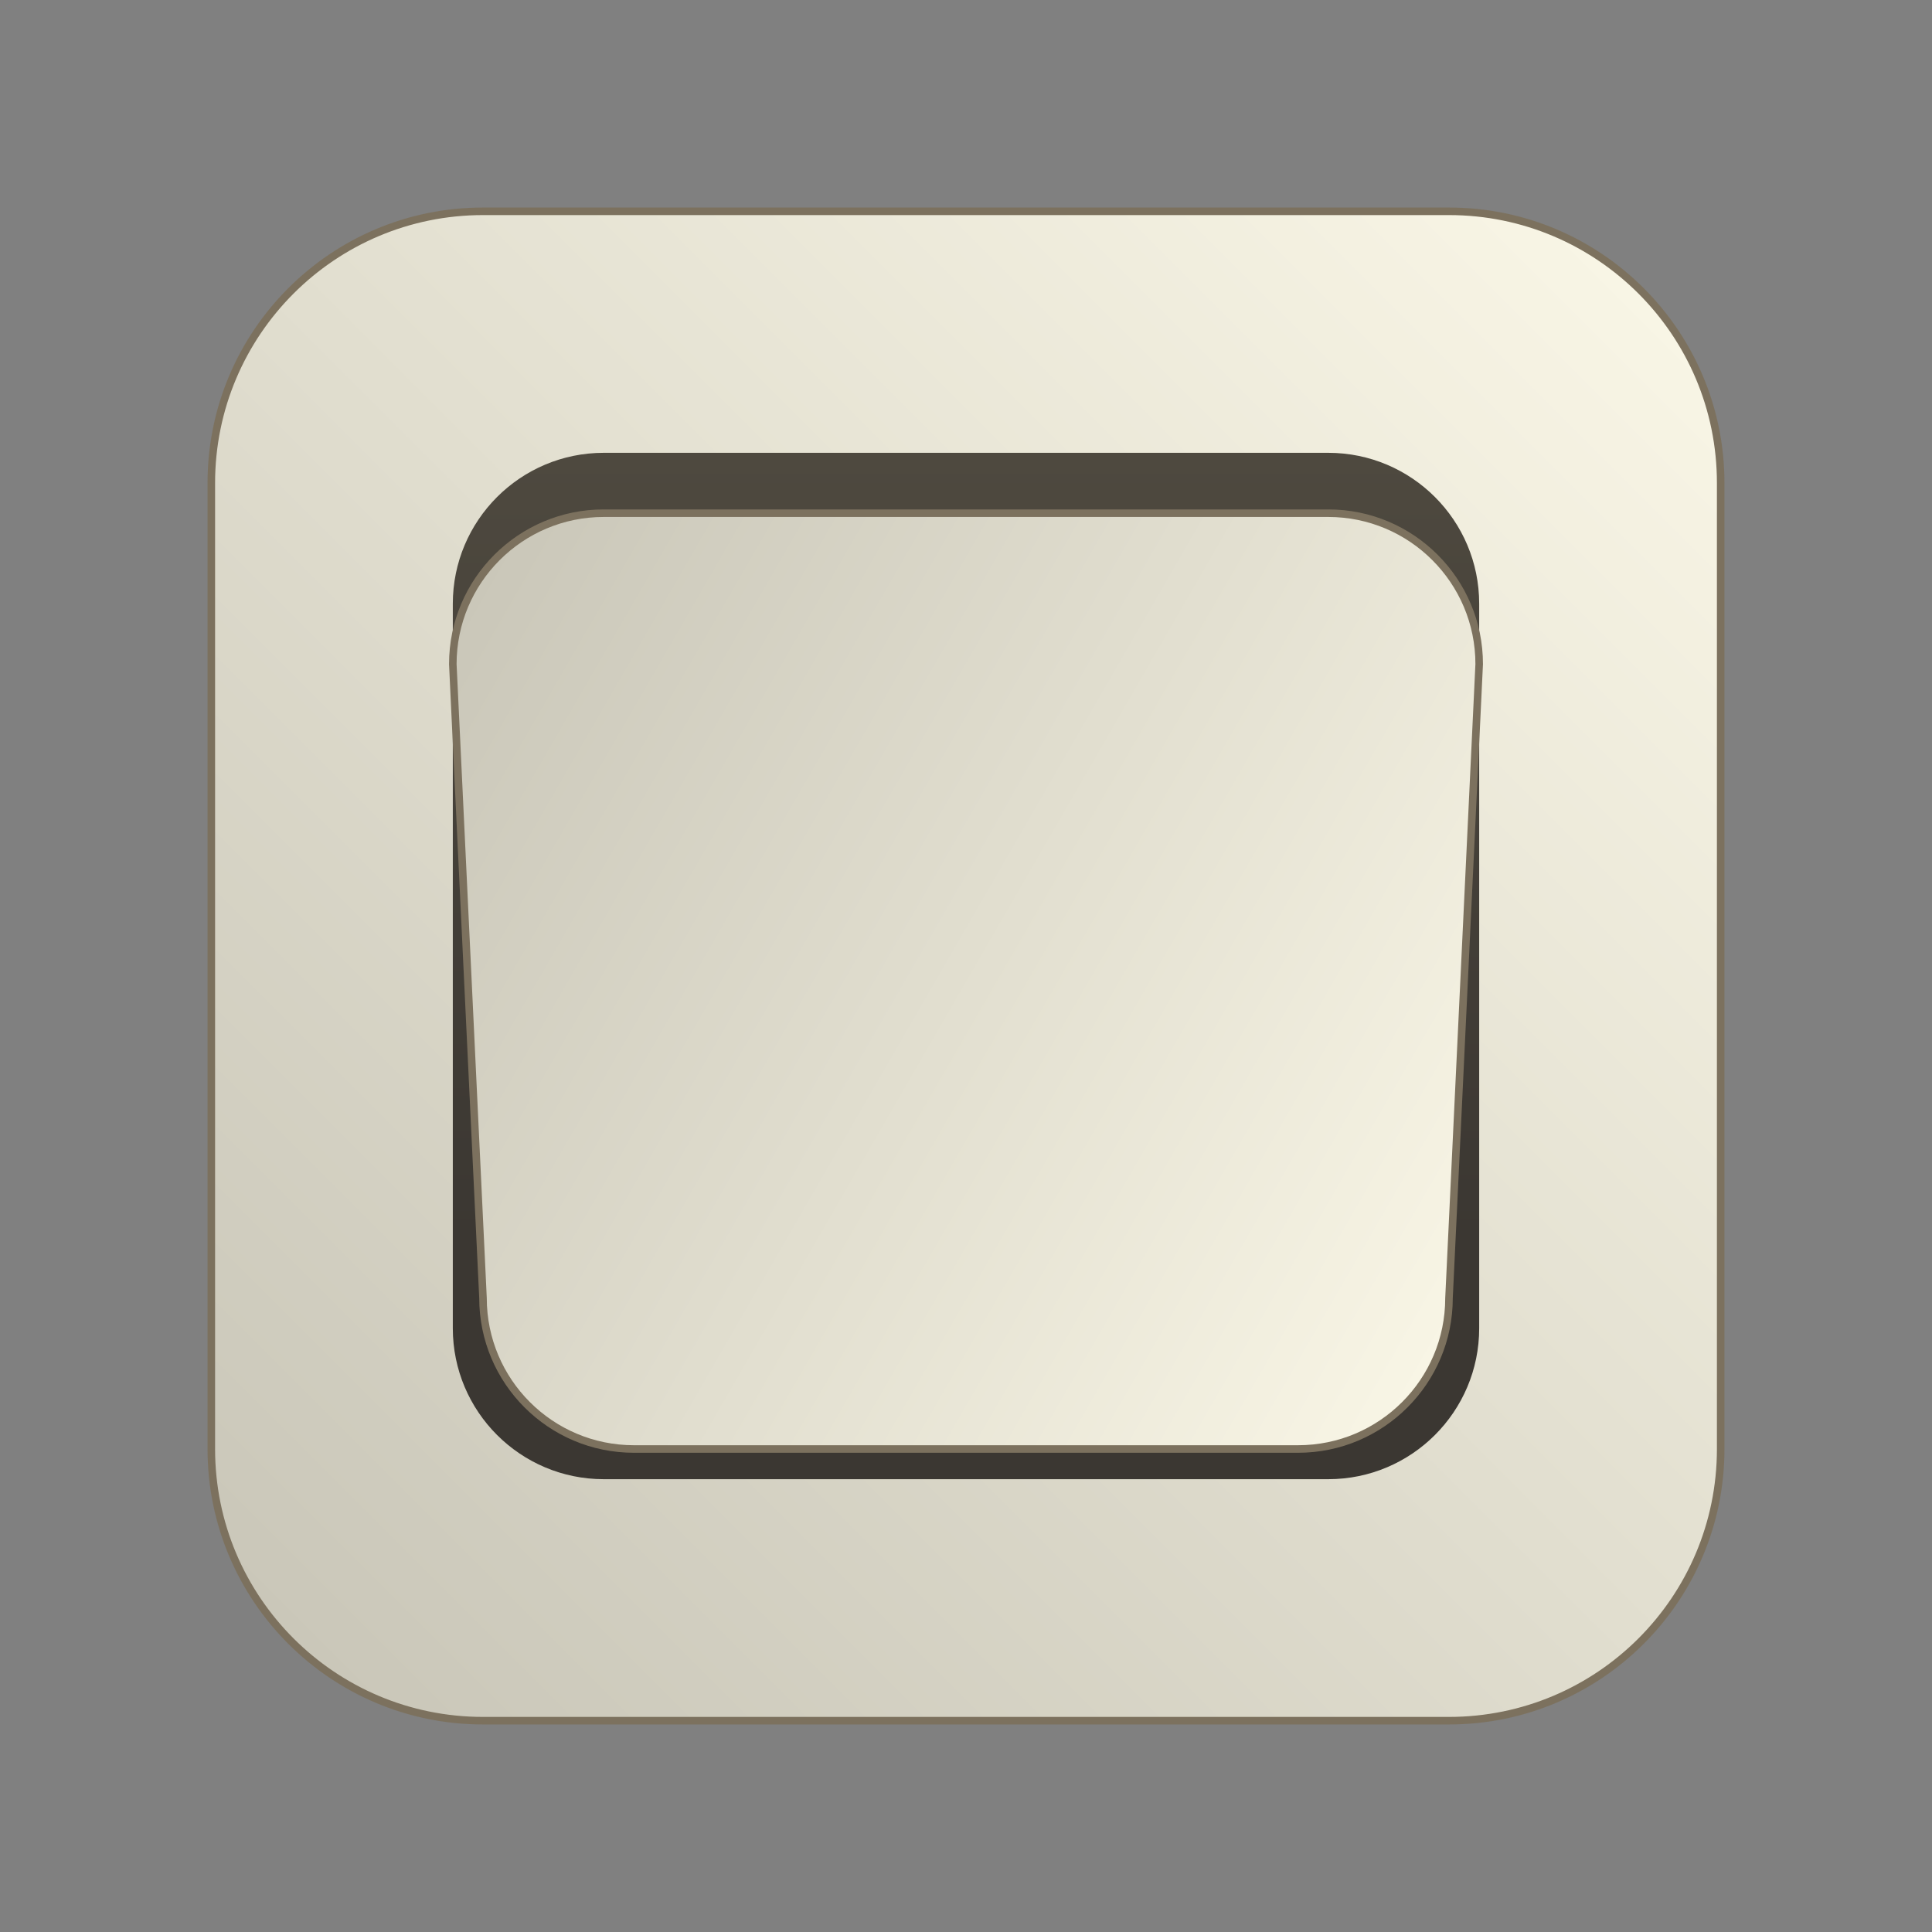
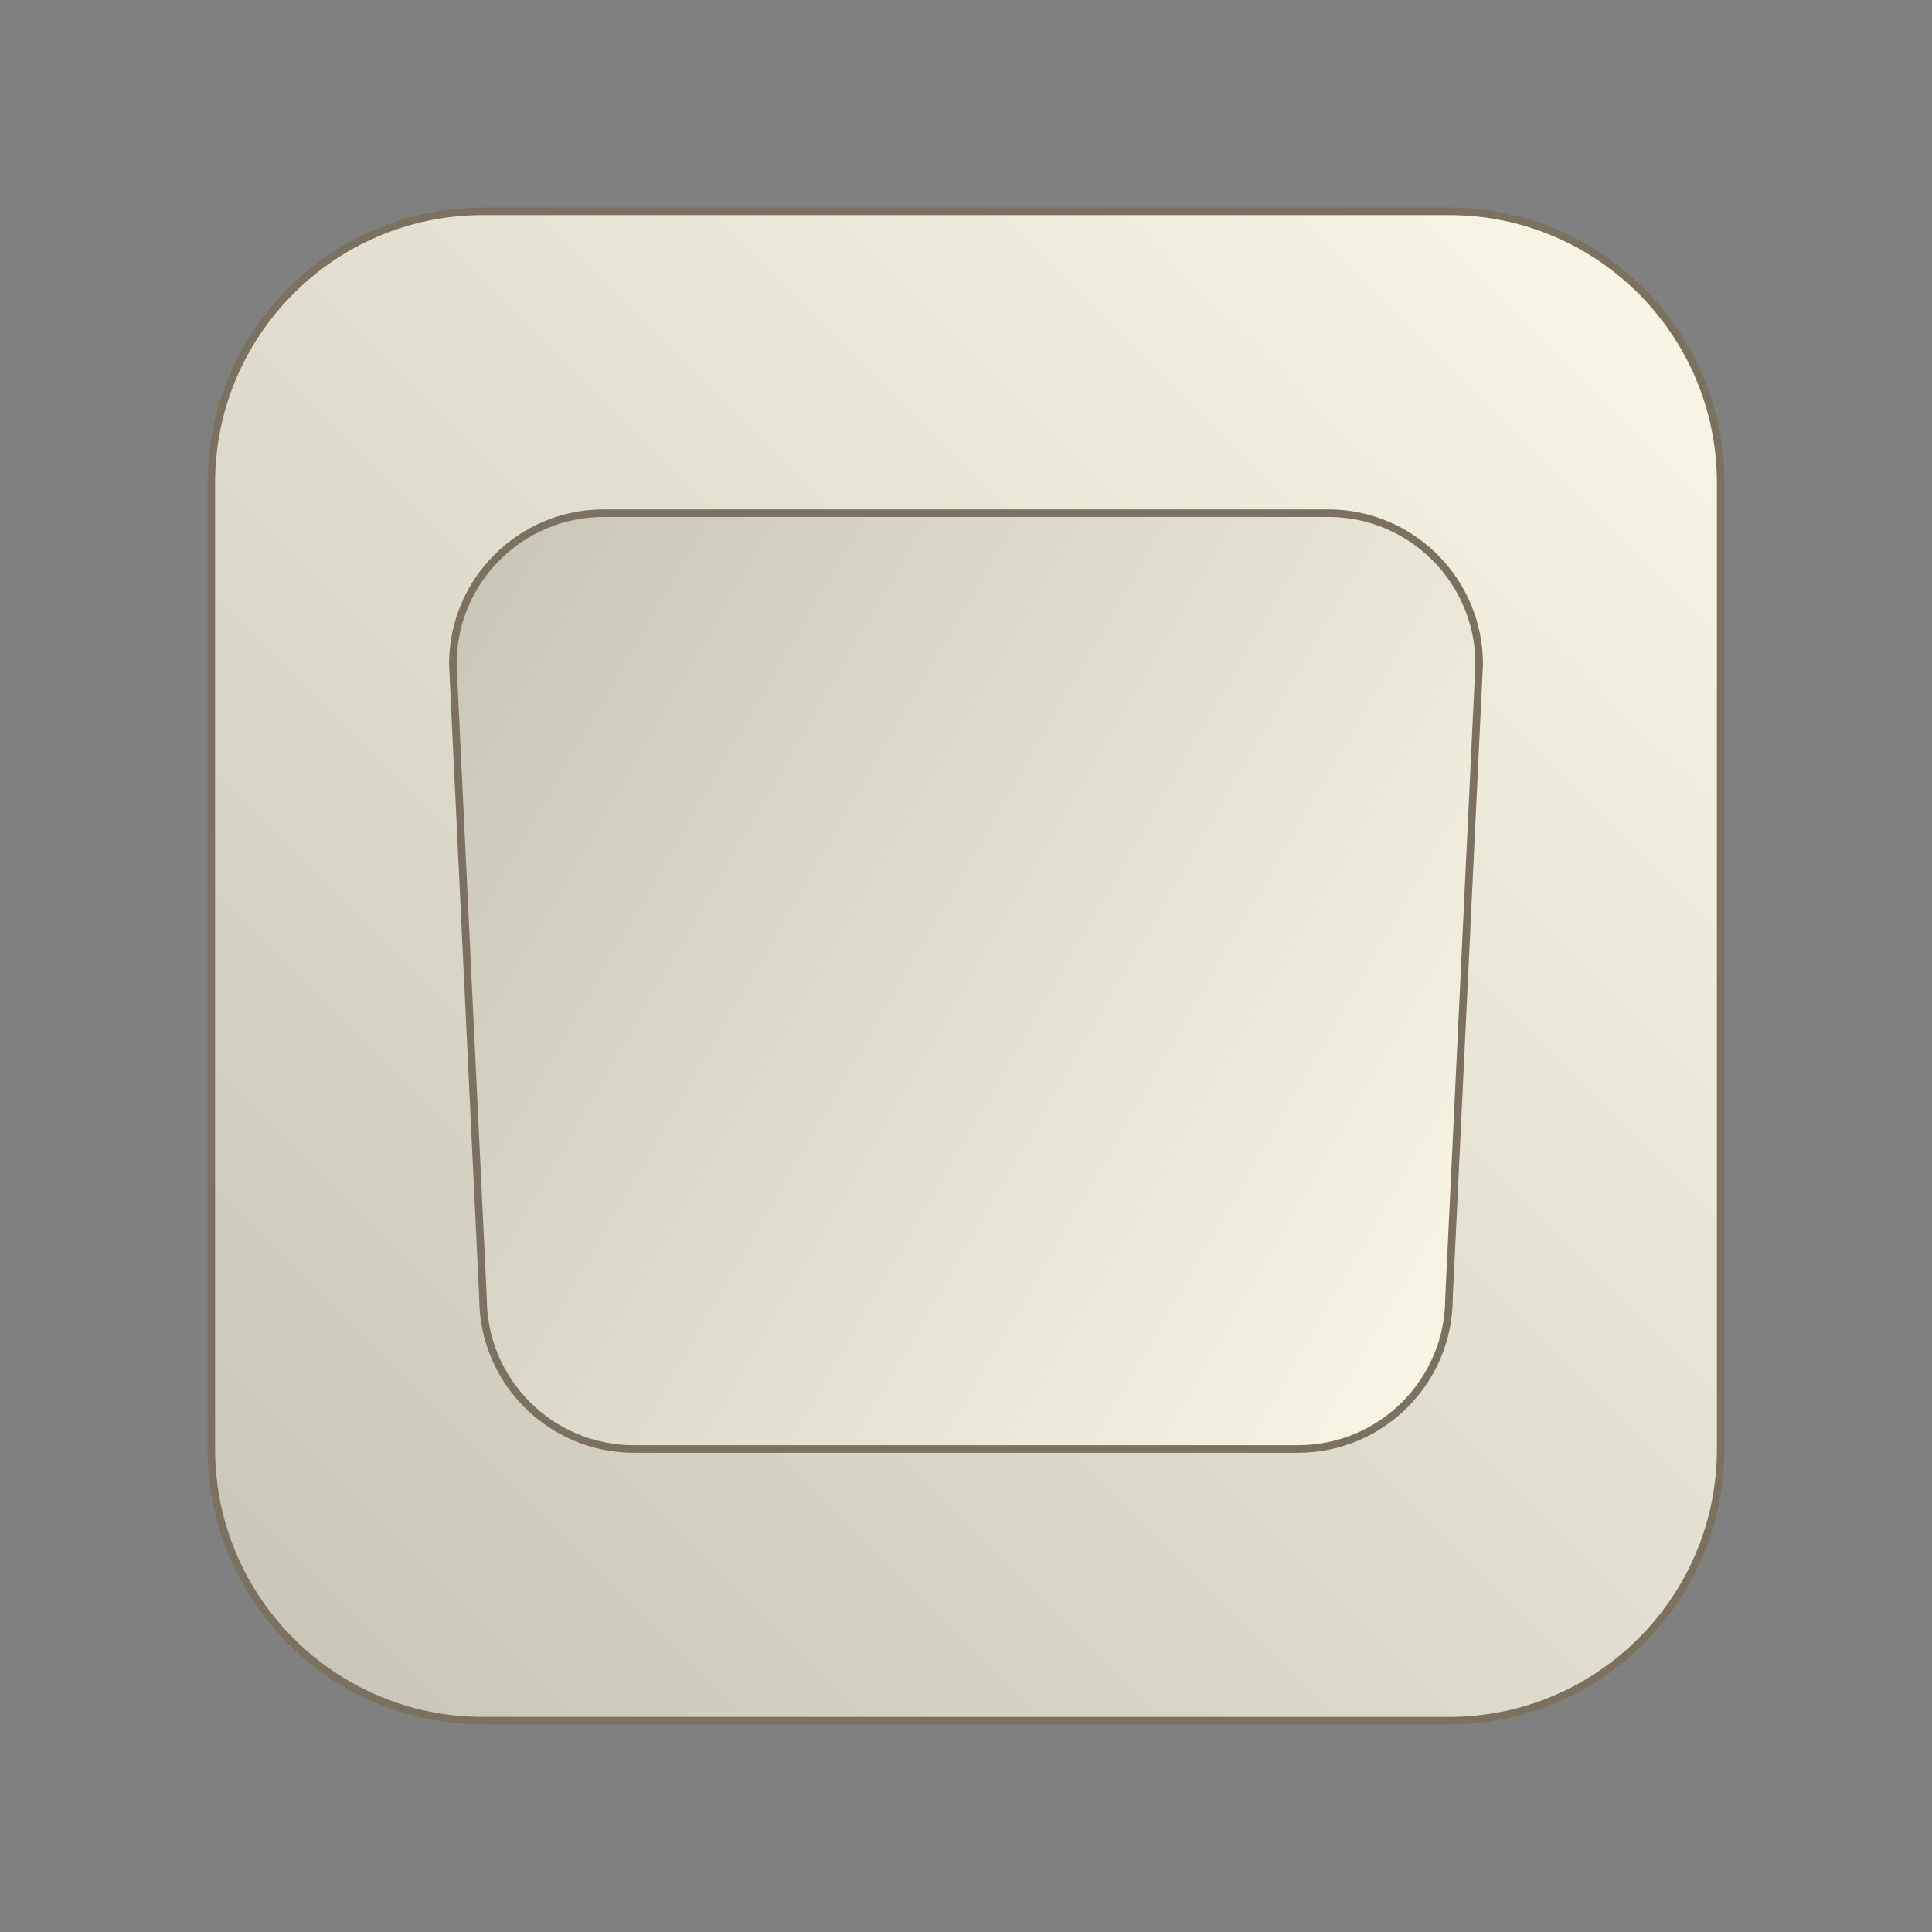
<svg xmlns="http://www.w3.org/2000/svg" xmlns:xlink="http://www.w3.org/1999/xlink" viewBox="0 0 64 64" style="enable-background:new 0 0 64 64">
  <rect x="0" y="0" width="64" height="64" fill="#808080" stroke="none" />
  <defs>
    <linearGradient id="0" gradientUnits="userSpaceOnUse" x1="54.364" y1="9.636" x2="9.636" y2="54.364">
      <stop style="stop-color:#f8f5e5" />
      <stop offset="1" style="stop-color:#cac7b9" />
    </linearGradient>
    <linearGradient id="1" gradientUnits="userSpaceOnUse" y1="15" x2="0" y2="49">
      <stop style="stop-color:#4e493f" />
      <stop offset=".768" style="stop-color:#3b3732" />
    </linearGradient>
    <linearGradient id="2" gradientUnits="userSpaceOnUse" x1="49.252" y1="42.172" x2="14.248" y2="21.962" xlink:href="#0" />
  </defs>
  <path d="m16 7h32c4.97 0 9 4.03 9 9v32c0 4.97-4.03 9-9 9h-32c-4.97 0-9-4.03-9-9v-32c0-4.97 4.03-9 9-9z" style="fill:url(#0);stroke-miterlimit:10;stroke:#7c715e;stroke-width:.25" />
-   <path d="m44 49h-24c-2.76 0-5-2.24-5-5v-24c0-2.76 2.24-5 5-5h24c2.76 0 5 2.24 5 5v24c0 2.76-2.24 5-5 5" style="fill:url(#1)" />
  <path d="m20 17h24c2.76 0 5 2.24 5 5l-1 21c0 2.76-2.24 5-5 5h-22c-2.76 0-5-2.24-5-5l-1-21c0-2.76 2.24-5 5-5z" style="fill:url(#2);stroke-miterlimit:10;stroke:#7c715e;stroke-width:.25" />
</svg>